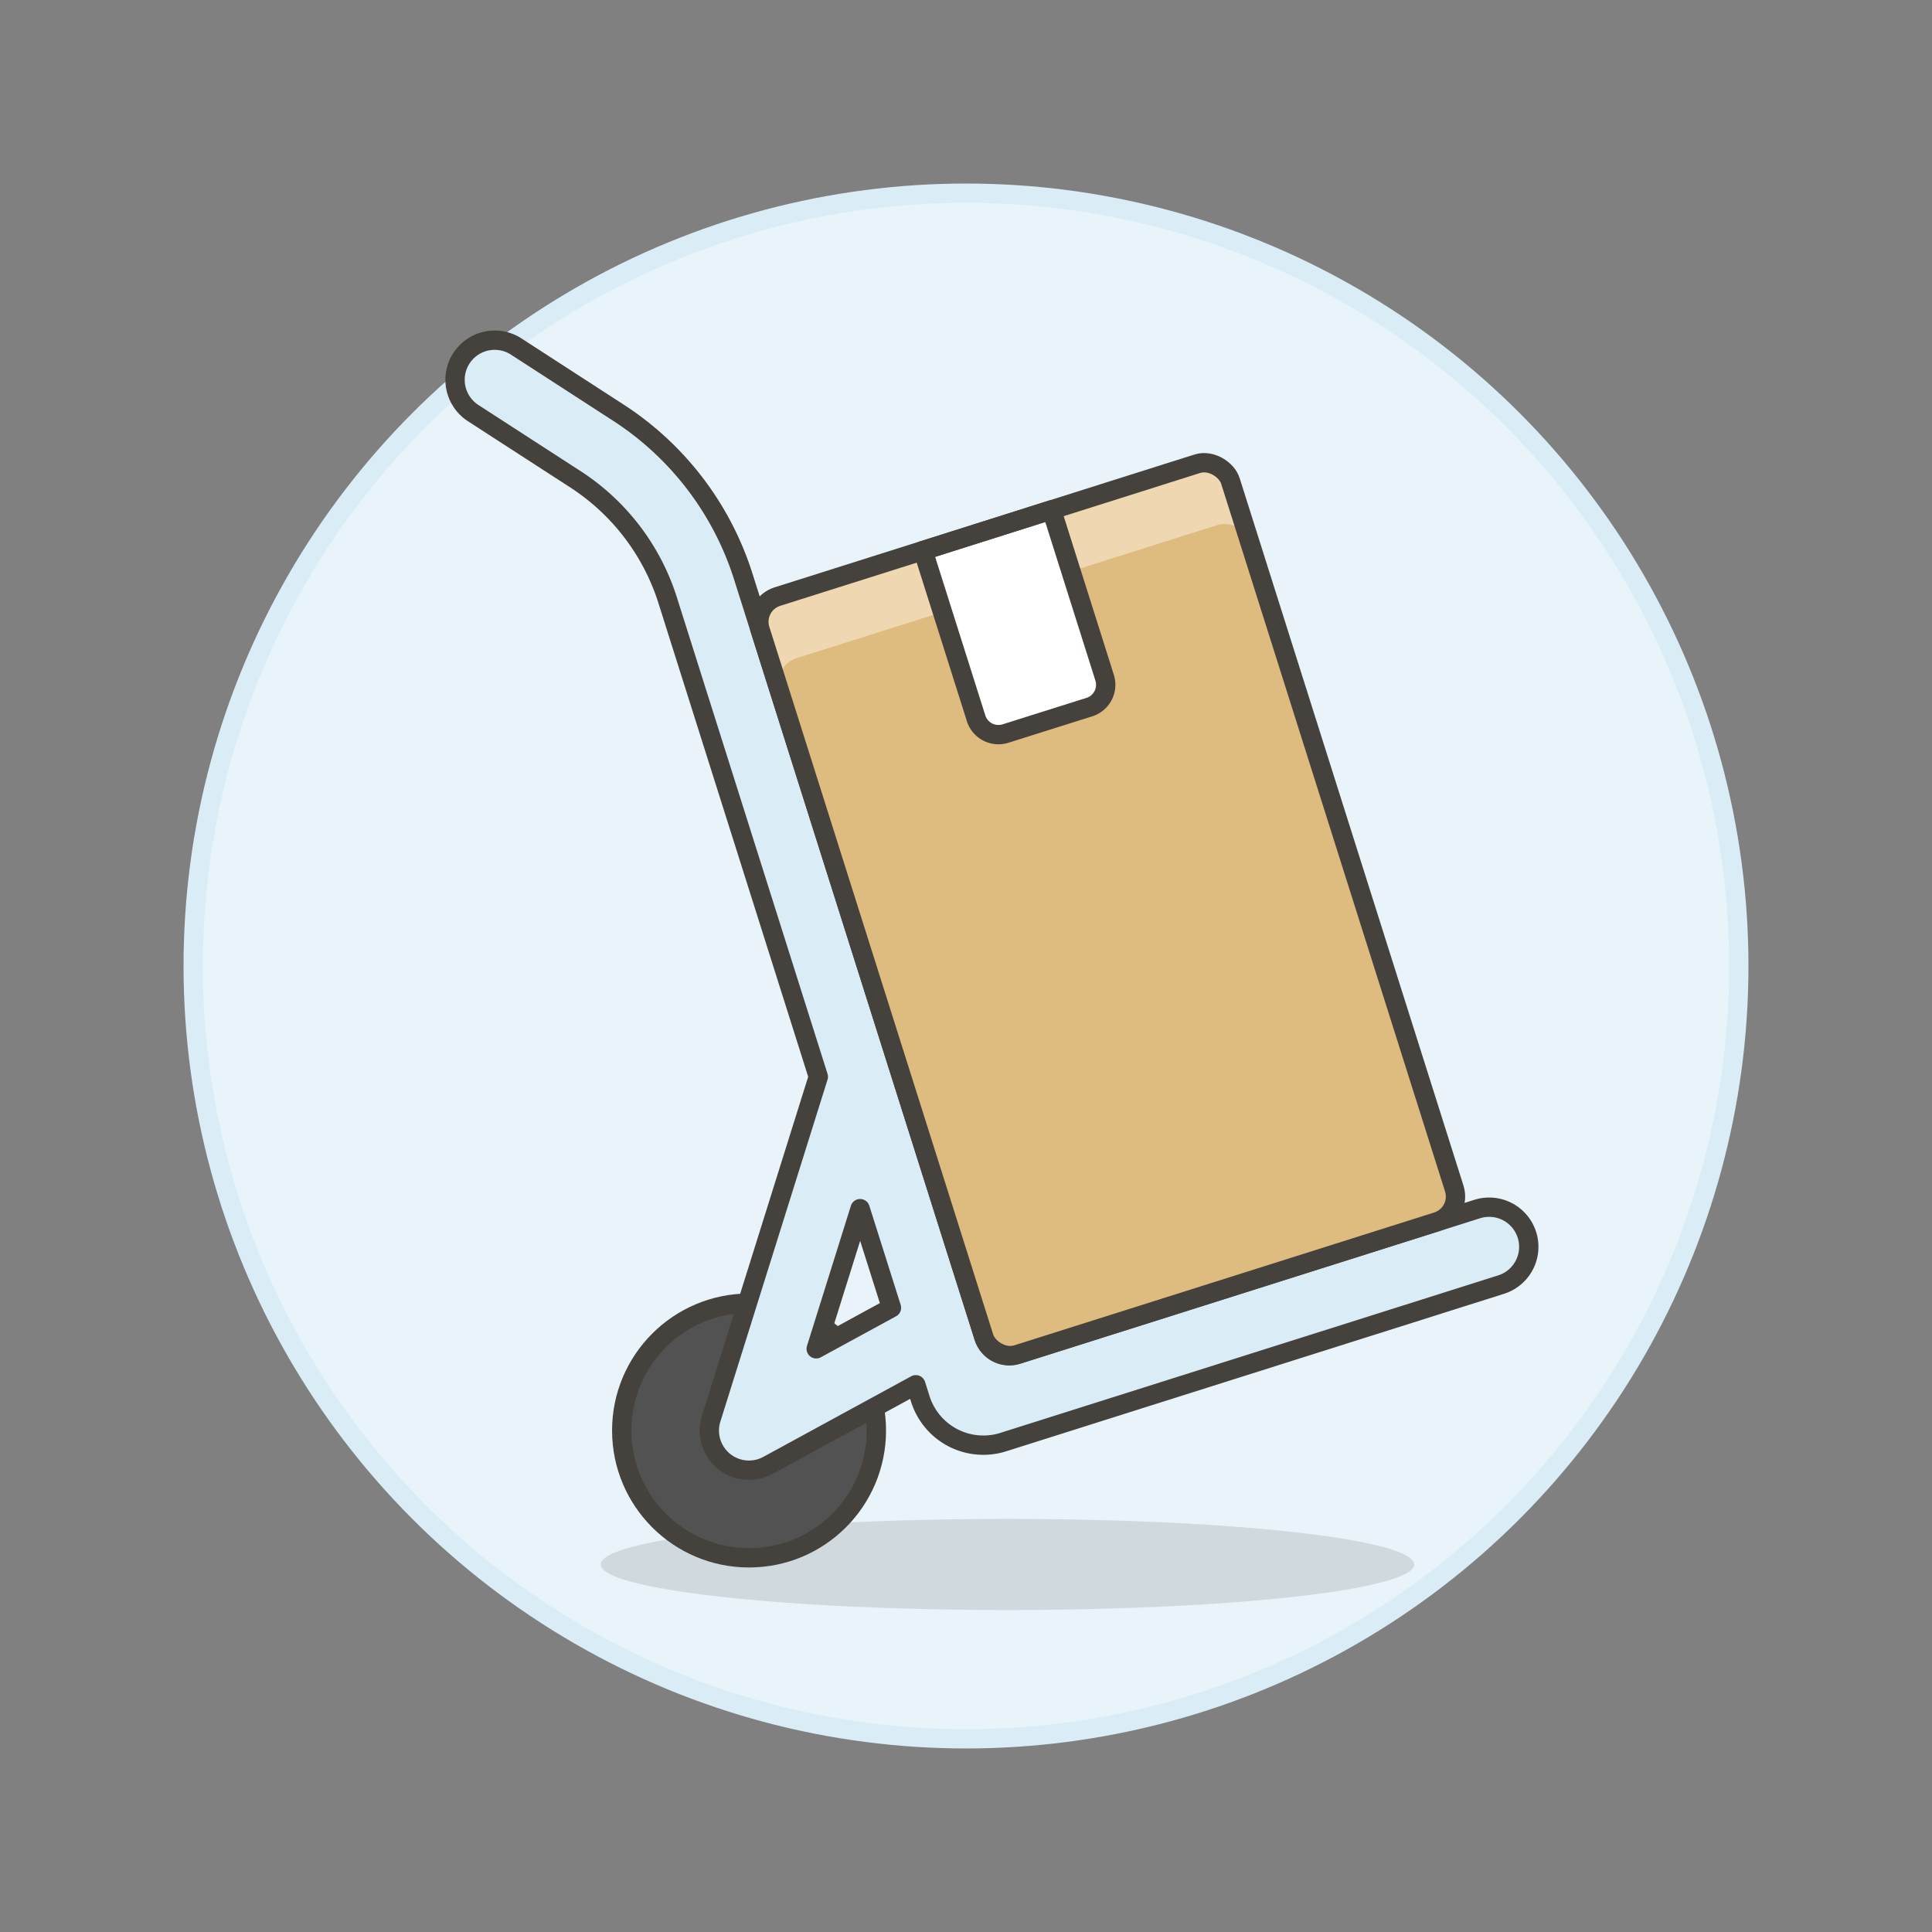
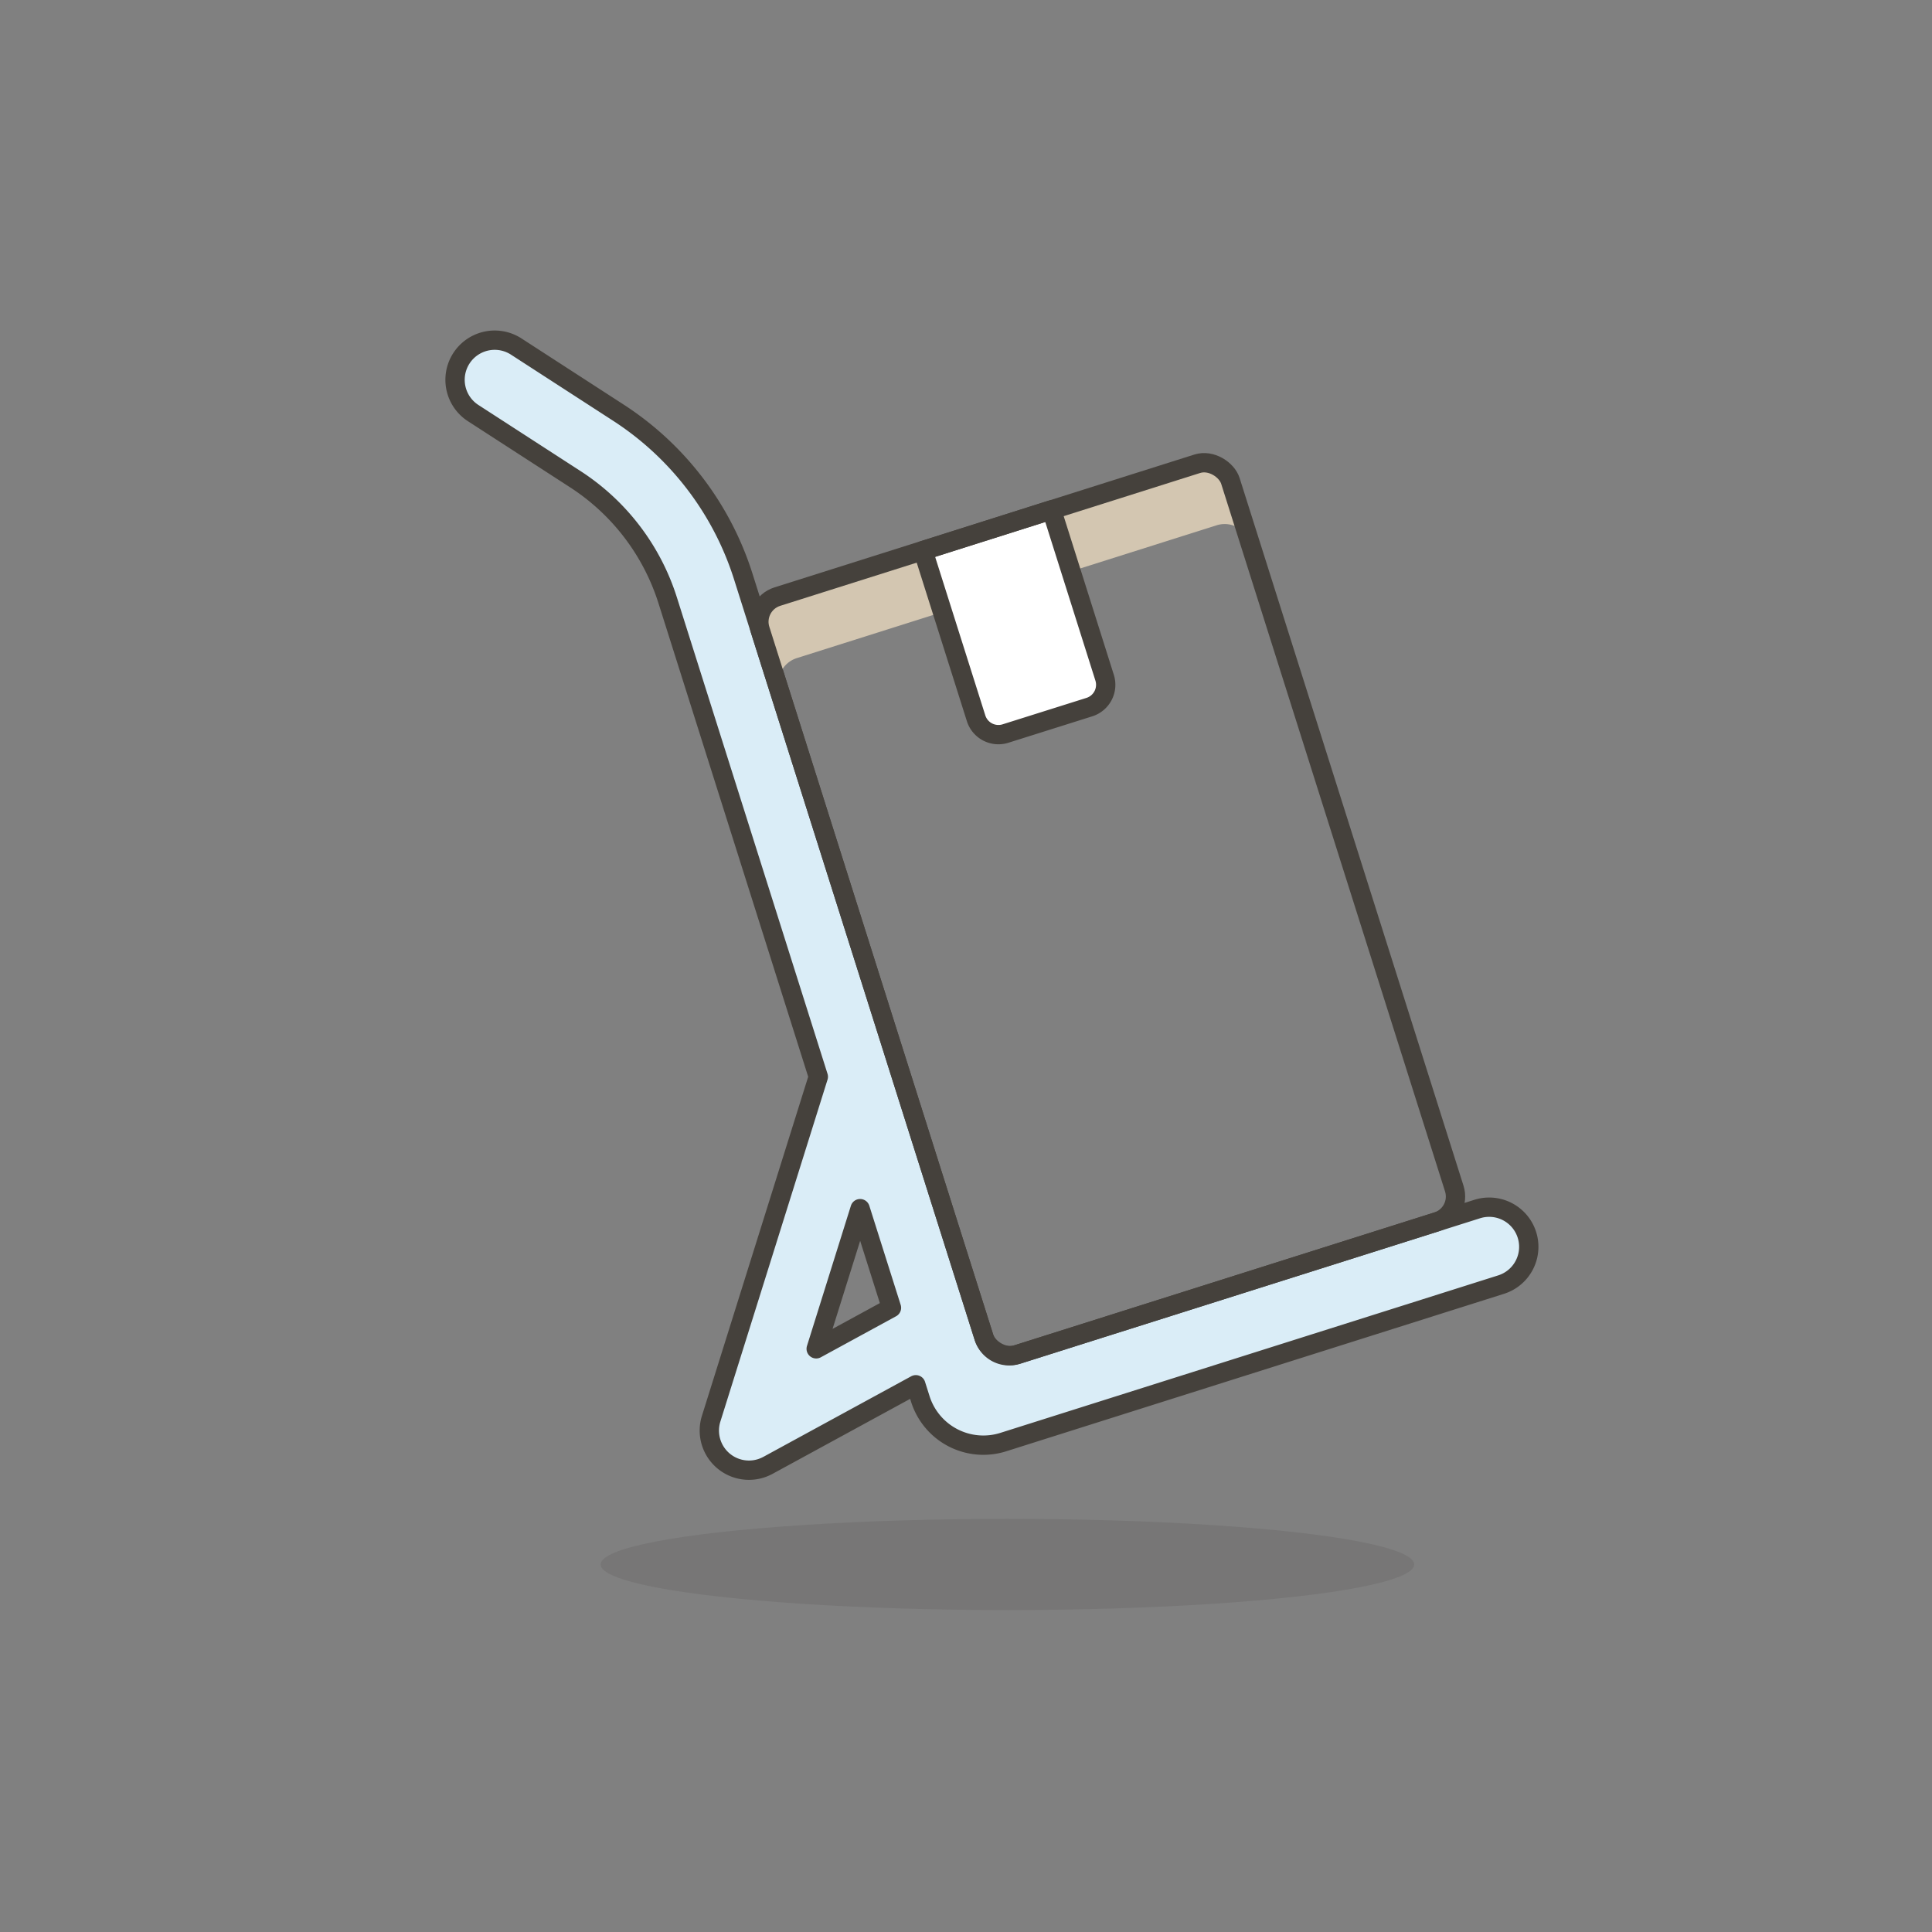
<svg xmlns="http://www.w3.org/2000/svg" viewBox="0 0 100 100">
  <rect x="0" y="0" width="100" height="100" fill="#808080" stroke="none" />
  <g class="nc-icon-wrapper">
    <defs />
-     <circle class="a" cx="50" cy="50" r="40" fill="#e8f4fa" stroke="#daedf7" stroke-miterlimit="10" />
    <ellipse class="b" cx="52.144" cy="80.976" rx="21.054" ry="2.359" fill="#45413c" opacity="0.15" />
-     <circle class="c" cx="38.771" cy="74.042" r="6.59" fill="#525252" stroke="#45413c" stroke-linecap="round" stroke-linejoin="round" />
    <path class="d" d="M39.389 76a2.213 2.213 0 0 0 .363-.155l7.651-4.17.234.74a3.421 3.421 0 0 0 4.29 2.228l25.778-8.155a2.051 2.051 0 0 0-1.237-3.911l-23.823 7.534a1.367 1.367 0 0 1-1.716-.891L38.467 29.826a15.76 15.76 0 0 0-6.447-8.458l-5.3-3.431a2.051 2.051 0 0 0-2.23 3.444l5.3 3.43a11.65 11.65 0 0 1 4.766 6.252l7.8 24.669-5.547 17.7A2.051 2.051 0 0 0 39.389 76zm2.857-6.186l2.273-7.254 1.623 5.13z" stroke="#45413c" stroke-linecap="round" stroke-linejoin="round" fill="#daedf7" />
    <g>
-       <rect class="e" x="44.542" y="26.485" width="25.532" height="41.148" rx="1.367" transform="rotate(-17.555 57.305 47.058)" style="" fill="#debb7e" />
      <path class="f" d="M39.343 32.6a1.367 1.367 0 0 1 .892-1.716l21.735-6.879a1.367 1.367 0 0 1 1.716.891l1.007 3.183a1.367 1.367 0 0 0-1.716-.891l-21.735 6.876a1.368 1.368 0 0 0-.892 1.716z" fill="#f7e5c6" opacity="0.7" />
      <path class="g" d="M50.522 37.177a1.213 1.213 0 0 0 1.522.791l4.341-1.368a1.212 1.212 0 0 0 .79-1.522l-2.746-8.688-6.653 2.11z" stroke="#45413c" stroke-linecap="round" stroke-linejoin="round" fill="#fff" />
      <rect class="h" x="44.542" y="26.485" width="25.532" height="41.148" rx="1.367" transform="rotate(-17.555 57.305 47.058)" stroke="#45413c" stroke-linecap="round" stroke-linejoin="round" fill="none" />
    </g>
  </g>
</svg>